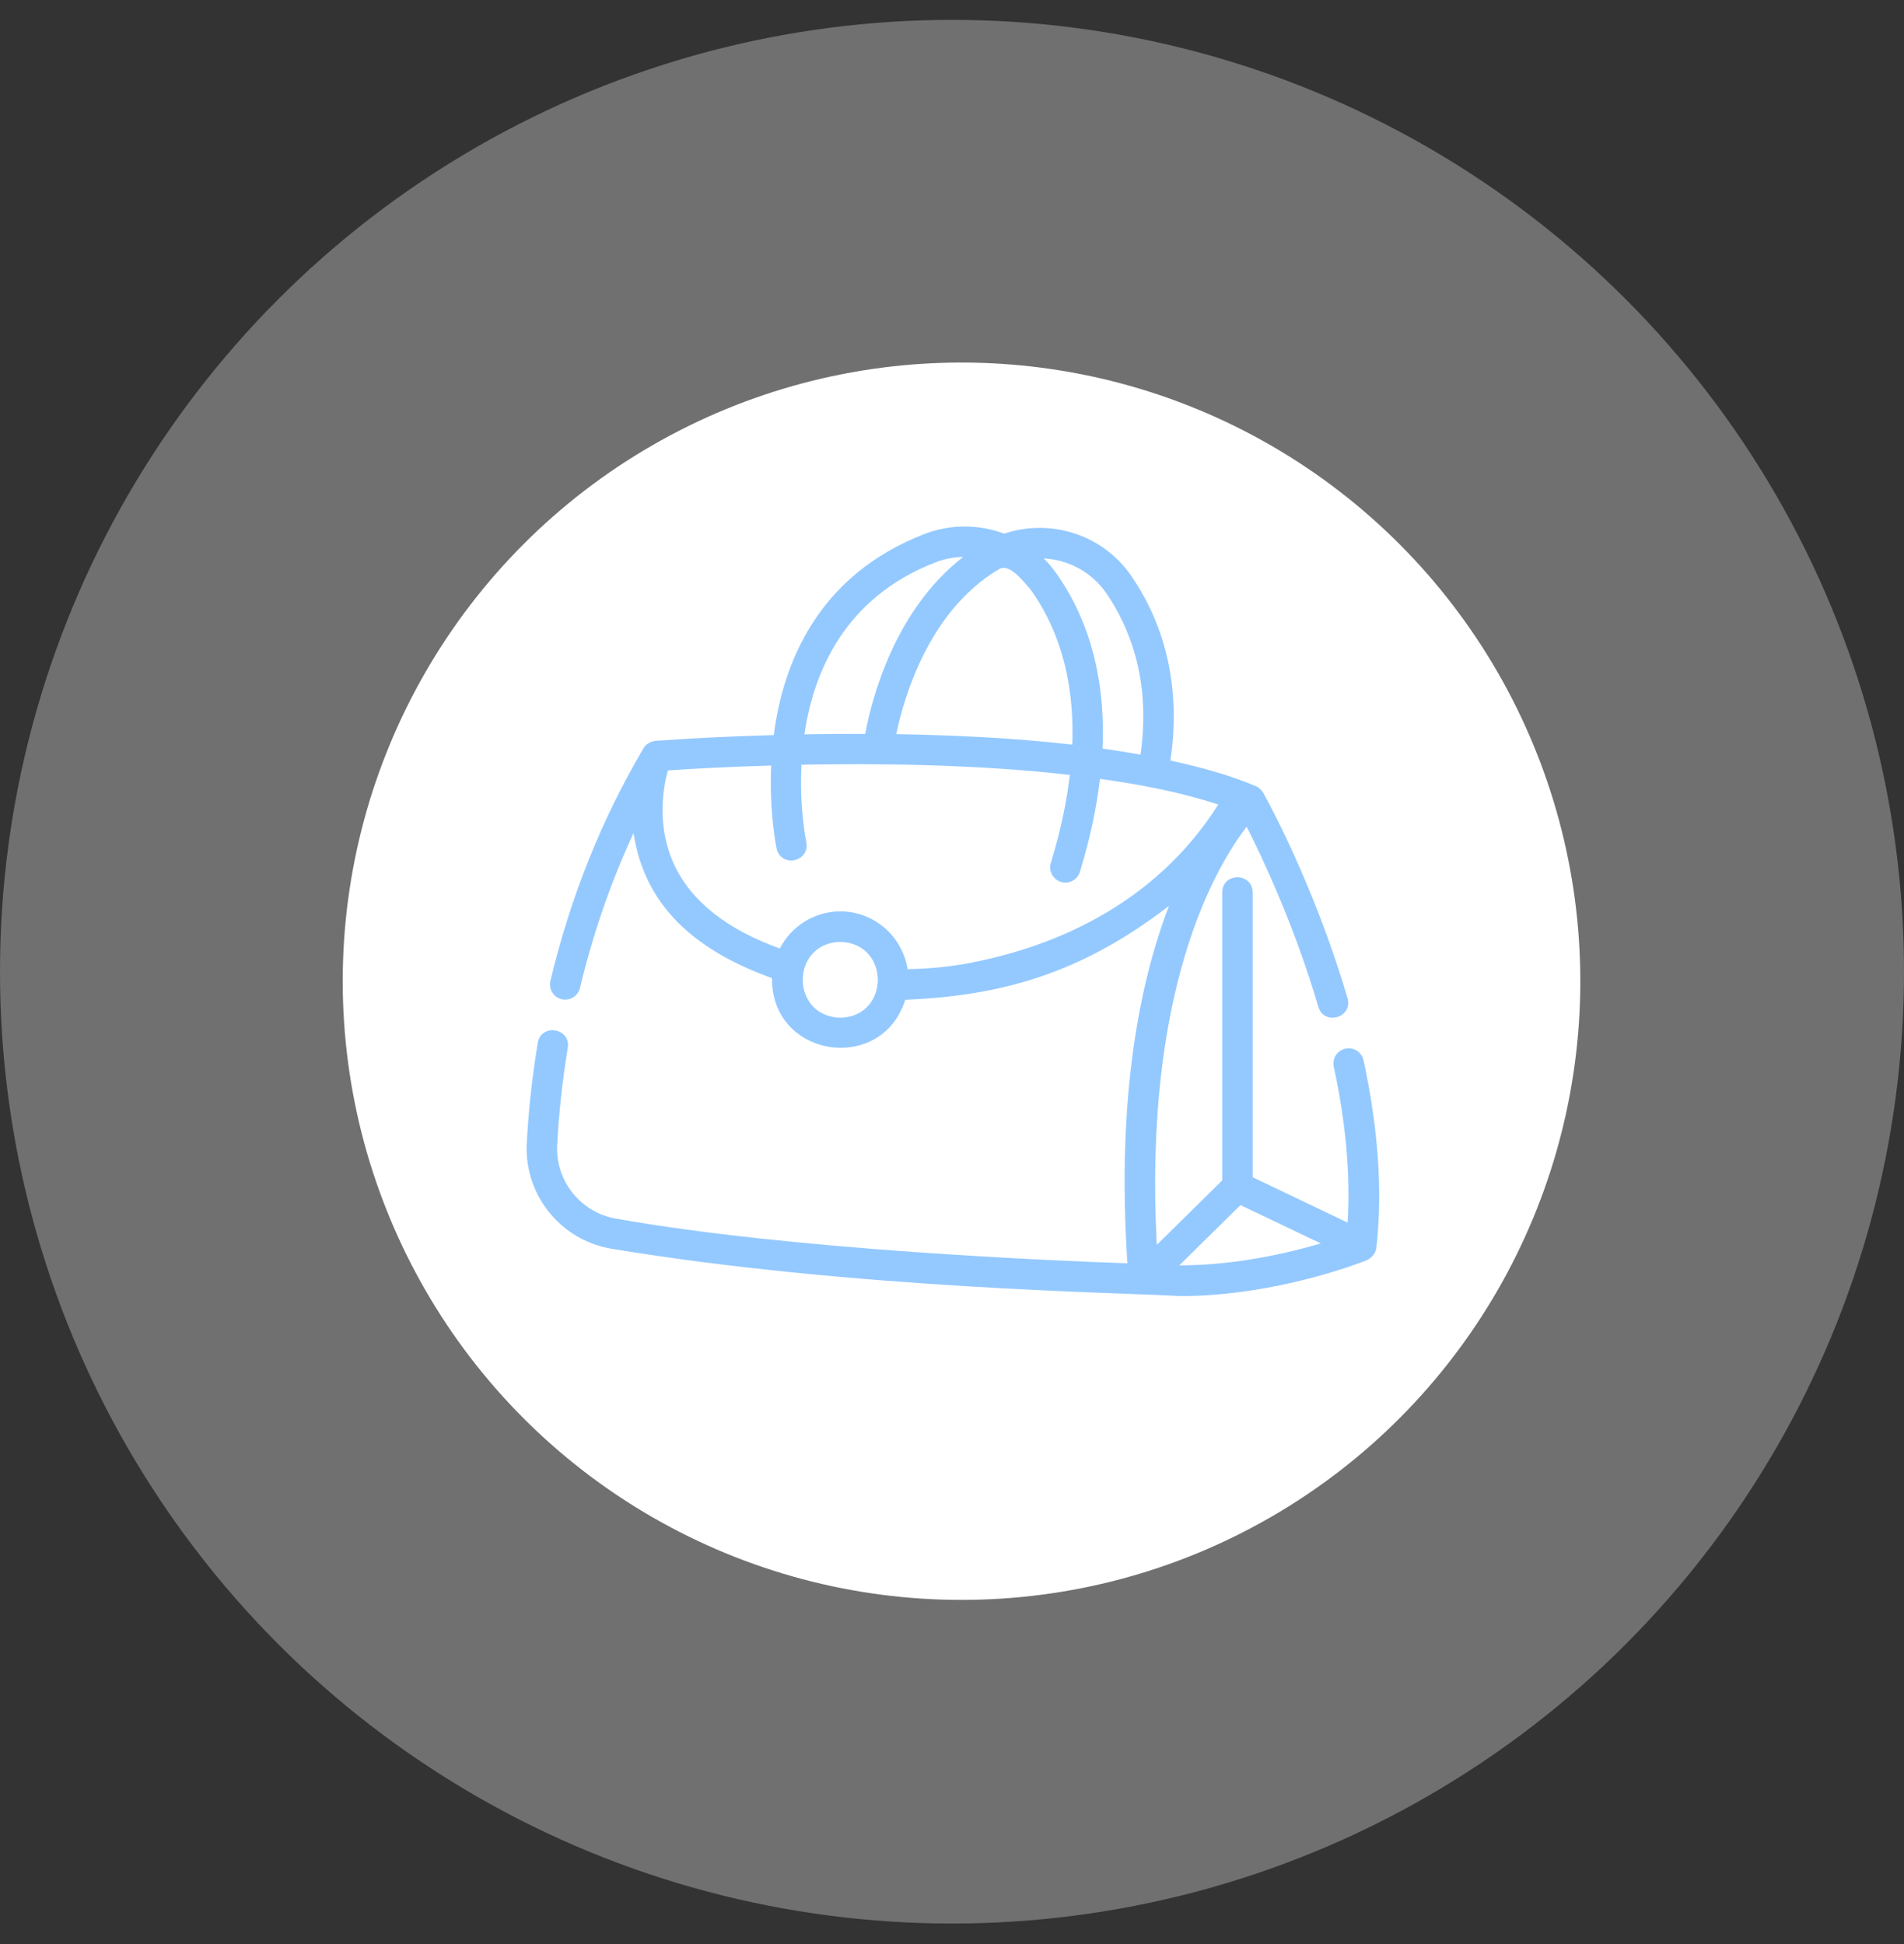
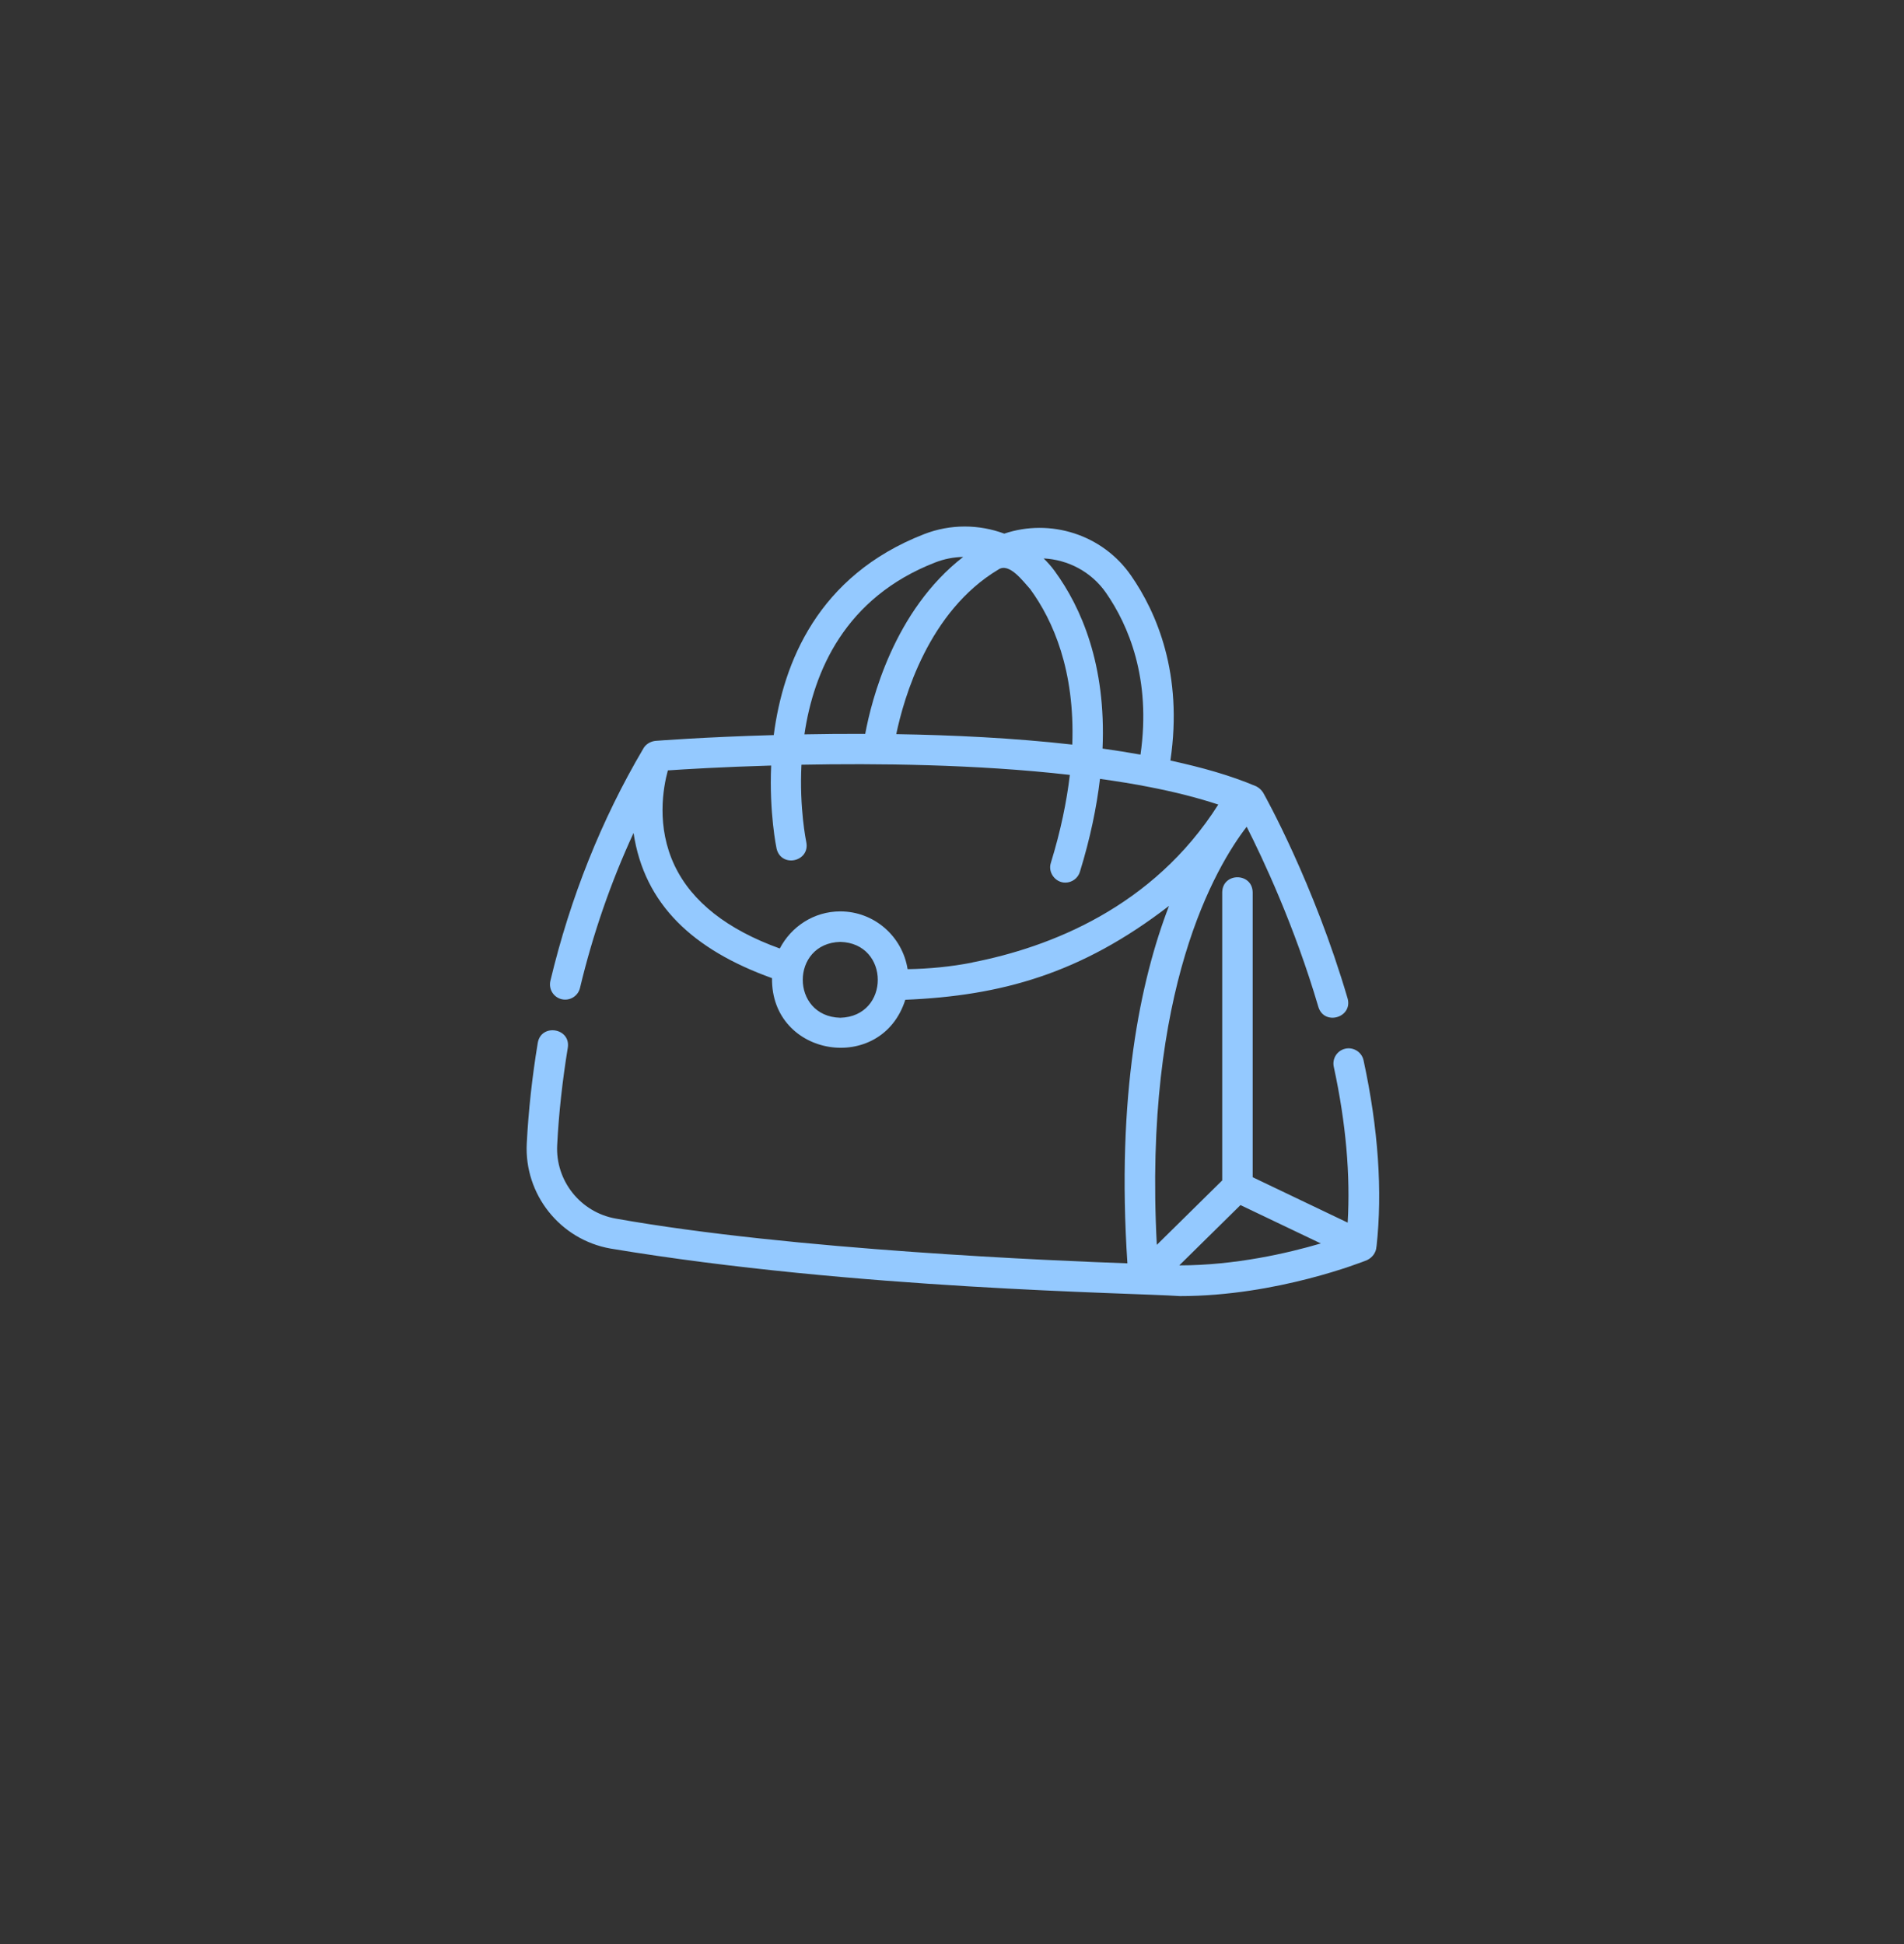
<svg xmlns="http://www.w3.org/2000/svg" fill="none" viewBox="0 0 47 48" height="48" width="47">
  <rect x="0" y="0" width="47" height="48" fill="#333333" stroke="none" />
-   <circle fill="white" r="23.5" cy="23.991" cx="23.5" opacity="0.3" />
-   <circle fill="white" r="15.275" cy="24.226" cx="23.735" />
  <path fill="#94C9FF" d="M33.979 30.778C34.13 29.41 34.023 27.863 33.659 26.178C33.614 25.975 33.413 25.848 33.212 25.891C33.008 25.935 32.88 26.135 32.924 26.338C33.227 27.737 33.336 29.024 33.267 30.186L30.922 29.065V22.03C30.912 21.537 30.18 21.535 30.17 22.03V29.144L28.556 30.735C28.22 24.426 30.014 21.398 30.774 20.412C31.17 21.192 31.957 22.863 32.544 24.861C32.689 25.333 33.398 25.124 33.265 24.649C32.429 21.803 31.231 19.659 31.18 19.569C31.137 19.503 31.08 19.45 31.008 19.413C30.352 19.137 29.688 18.953 28.891 18.777C29.209 16.638 28.551 15.121 27.92 14.211C27.214 13.191 25.923 12.794 24.79 13.175C24.169 12.945 23.466 12.932 22.808 13.189C20.187 14.211 19.331 16.367 19.1 18.149C17.38 18.197 16.189 18.291 16.176 18.292C16.051 18.307 15.933 18.378 15.875 18.491C14.848 20.233 14.078 22.159 13.586 24.217C13.538 24.419 13.662 24.622 13.864 24.67C14.066 24.718 14.269 24.593 14.317 24.392C14.637 23.053 15.082 21.773 15.639 20.566C15.906 22.331 17.105 23.447 19.057 24.15C19.031 26.111 21.761 26.536 22.347 24.684C24.699 24.586 26.675 24.049 28.857 22.366C28.148 24.208 27.555 27.046 27.83 31.191C26.137 31.132 19.557 30.864 15.199 30.086C14.329 29.932 13.707 29.151 13.754 28.269C13.793 27.499 13.881 26.691 14.016 25.868C14.092 25.38 13.36 25.261 13.275 25.746C13.134 26.597 13.044 27.433 13.003 28.23C12.938 29.489 13.825 30.605 15.068 30.826C21.117 31.835 27.939 31.917 29.127 32C31.52 32 33.642 31.153 33.742 31.113C33.873 31.052 33.971 30.926 33.977 30.779L33.979 30.778ZM27.302 14.637C27.851 15.43 28.423 16.751 28.153 18.631C27.853 18.578 27.541 18.527 27.216 18.482C27.307 16.407 26.689 14.996 26.036 14.101C25.954 13.987 25.861 13.884 25.763 13.787C26.36 13.818 26.938 14.113 27.302 14.637ZM24.644 14.062C24.912 13.88 25.25 14.348 25.429 14.543C25.999 15.324 26.536 16.555 26.469 18.384C25.019 18.219 23.504 18.148 22.124 18.126C22.31 17.232 22.919 15.095 24.644 14.062L24.644 14.062ZM23.082 13.888C23.309 13.799 23.544 13.755 23.776 13.75C22.067 15.076 21.512 17.285 21.358 18.119C20.825 18.117 20.32 18.122 19.857 18.131C20.085 16.576 20.857 14.756 23.082 13.888ZM20.742 25.128C19.507 25.095 19.508 23.287 20.742 23.255C21.977 23.287 21.977 25.096 20.742 25.128ZM24 23.765C23.479 23.867 22.941 23.92 22.404 23.928C22.277 23.122 21.583 22.502 20.742 22.502C20.091 22.502 19.531 22.877 19.249 23.418C17.956 22.952 17.079 22.266 16.653 21.371C16.196 20.409 16.369 19.448 16.486 19.021C16.904 18.992 17.83 18.936 19.036 18.901C18.985 20.066 19.165 20.931 19.17 20.953C19.287 21.435 20 21.275 19.903 20.791C19.899 20.77 19.73 19.959 19.784 18.881C21.604 18.845 24.096 18.867 26.409 19.132C26.331 19.788 26.185 20.508 25.94 21.304C25.863 21.541 26.052 21.794 26.299 21.791C26.459 21.791 26.608 21.686 26.657 21.526C26.915 20.689 27.07 19.928 27.153 19.23C27.586 19.291 28.004 19.357 28.387 19.434C29.004 19.554 29.568 19.698 30.073 19.864C28.463 22.405 25.907 23.39 24.001 23.762L24 23.765ZM29.109 31.243L30.621 29.753L32.604 30.7C31.79 30.94 30.491 31.241 29.11 31.242L29.109 31.243Z" />
</svg>